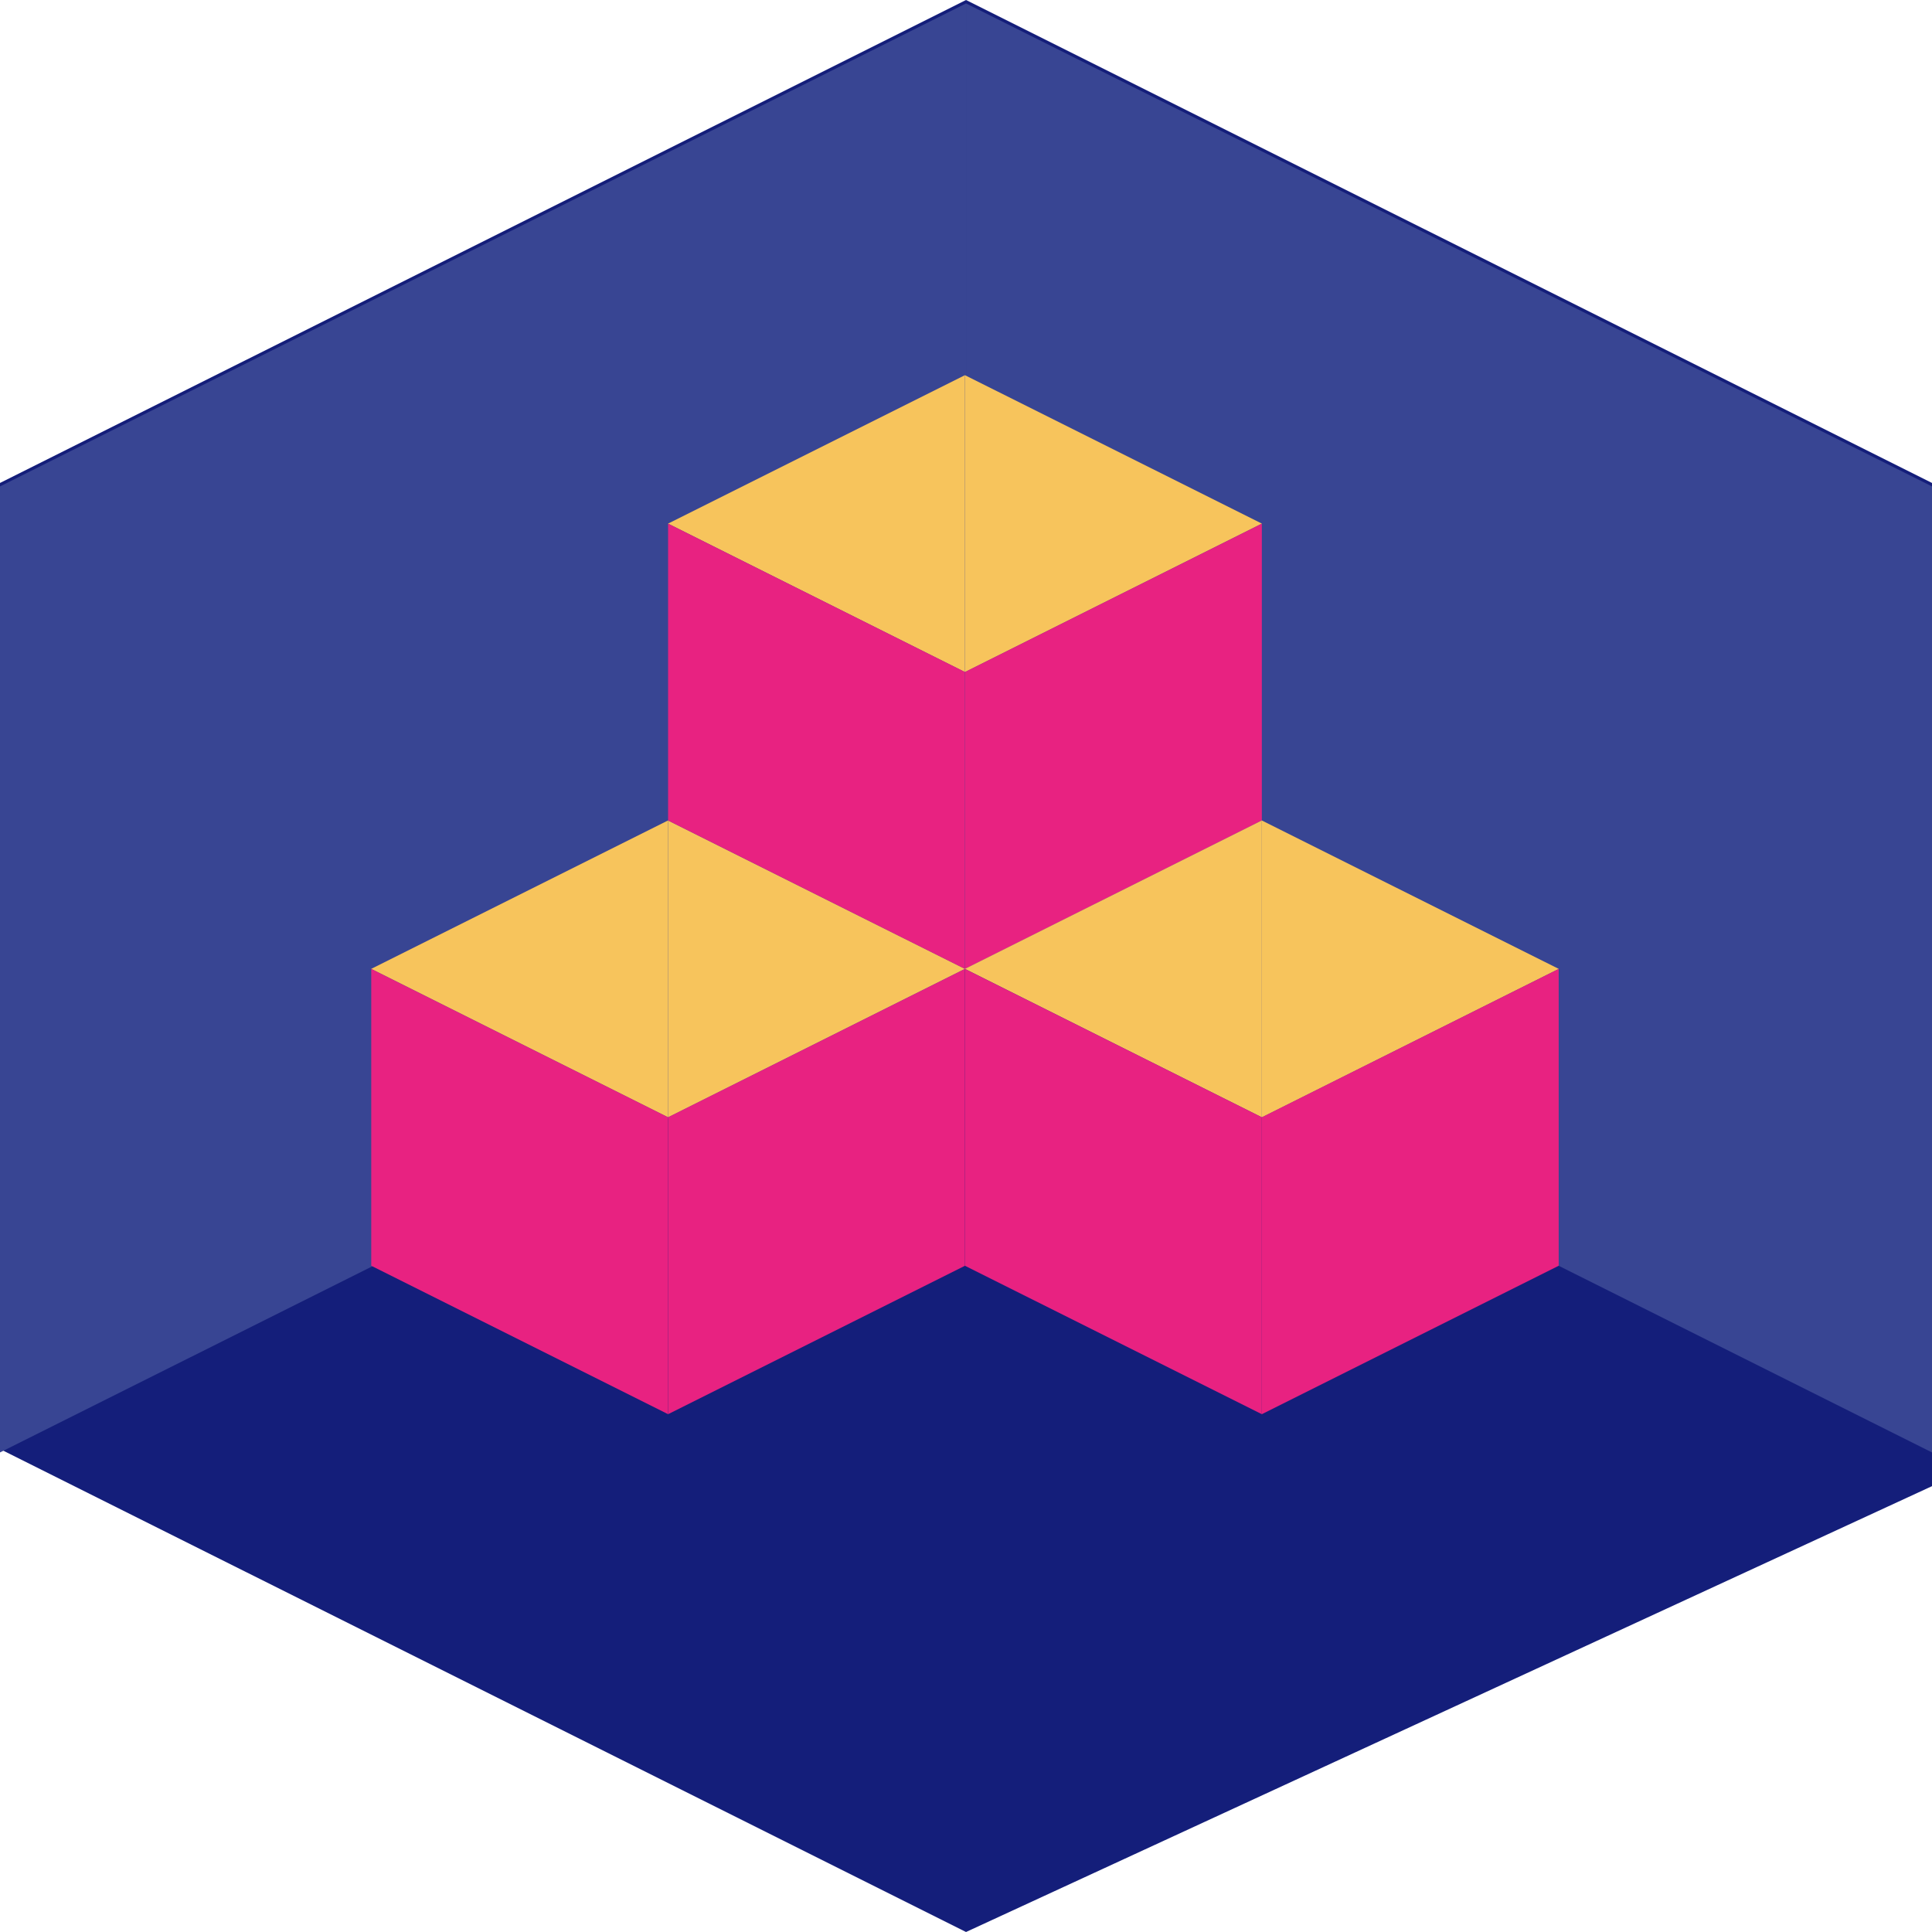
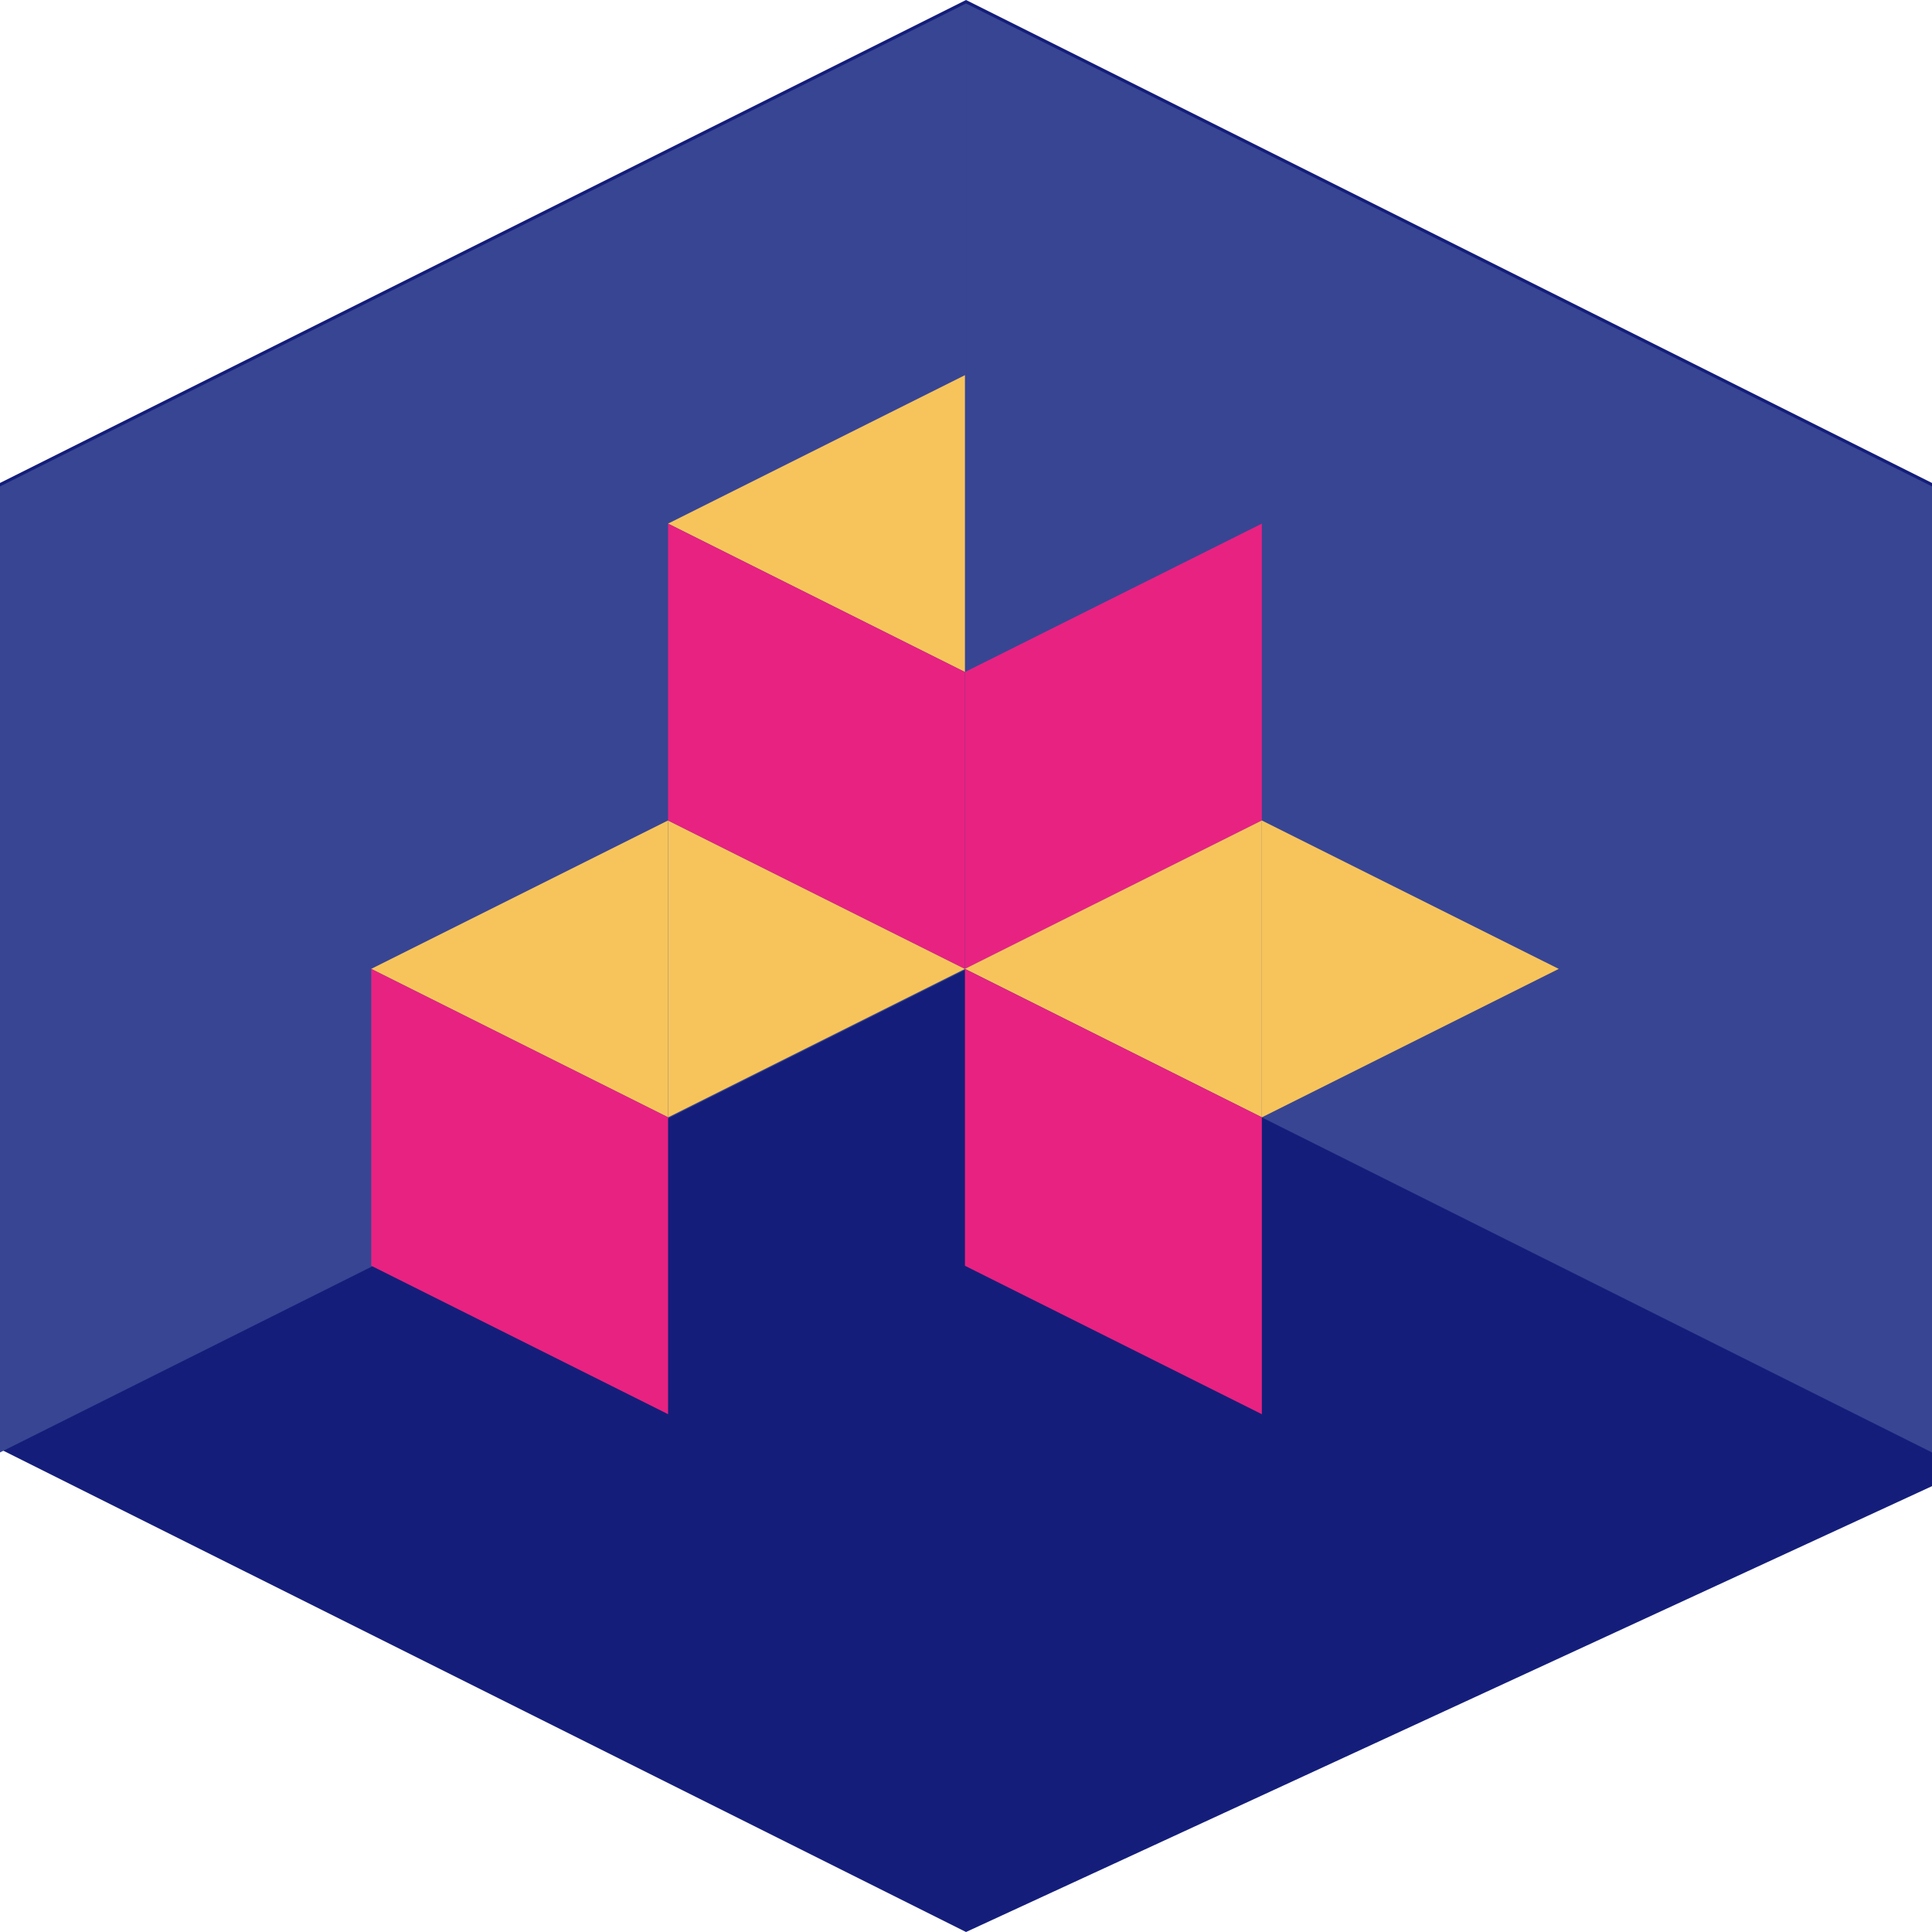
<svg xmlns="http://www.w3.org/2000/svg" id="Livello_2" data-name="Livello 2" viewBox="0 0 374.75 374.75">
  <defs>
    <style> .cls-1 { fill: #f7c45c; } .cls-1, .cls-2, .cls-3, .cls-4 { stroke-width: 0px; } .cls-2 { fill: #384593; } .cls-3 { fill: #141e7a; } .cls-4 { fill: #e82281; } </style>
  </defs>
  <g id="Livello_7" data-name="Livello 7">
    <g>
      <polygon class="cls-3" points="374.75 93.68 187.38 0 0 93.68 0 93.69 0 93.7 0 99.26 0 190.13 0 281.07 187.38 374.75 374.75 288.27 374.75 100.9 374.75 93.7 374.75 93.69 374.75 93.68" />
      <g>
        <polygon class="cls-2" points="0 94.35 0 281.73 187.38 188.05 187.38 .67 0 94.35" />
        <polygon class="cls-2" points="374.75 281.73 374.75 94.35 187.38 .67 187.38 .67 187.38 188.05 187.38 188.05 374.75 281.73" />
      </g>
      <g>
        <polygon class="cls-1" points="72.01 187.93 72.01 187.94 129.59 216.73 129.59 159.14 72.01 187.93" />
        <polygon class="cls-1" points="187.17 187.94 187.17 187.93 129.59 159.15 129.59 216.73 187.17 187.94" />
-         <polygon class="cls-4" points="187.17 245.52 187.17 187.94 129.59 216.72 129.59 274.31 187.17 245.52" />
        <polygon class="cls-4" points="72.01 187.94 72.01 245.52 129.59 274.31 129.59 216.72 72.01 187.94" />
        <polygon class="cls-1" points="129.59 101.56 129.59 101.57 187.17 130.36 187.17 72.77 129.59 101.56" />
-         <polygon class="cls-1" points="244.76 101.57 244.76 101.56 187.18 72.78 187.18 130.36 244.76 101.57" />
        <polygon class="cls-4" points="244.76 159.15 244.76 101.57 187.18 130.35 187.18 187.94 244.76 159.15" />
        <polygon class="cls-4" points="129.59 101.57 129.59 159.15 187.17 187.94 187.17 130.35 129.59 101.57" />
        <polygon class="cls-1" points="187.17 187.93 187.17 187.94 244.76 216.73 244.76 159.14 187.17 187.93" />
        <polygon class="cls-1" points="302.34 187.94 302.34 187.93 244.76 159.15 244.76 216.73 302.34 187.94" />
-         <polygon class="cls-4" points="302.34 245.52 302.34 187.94 244.76 216.72 244.76 274.31 302.34 245.52" />
        <polygon class="cls-4" points="187.17 187.94 187.17 245.52 244.76 274.31 244.76 216.72 187.17 187.94" />
      </g>
    </g>
  </g>
</svg>